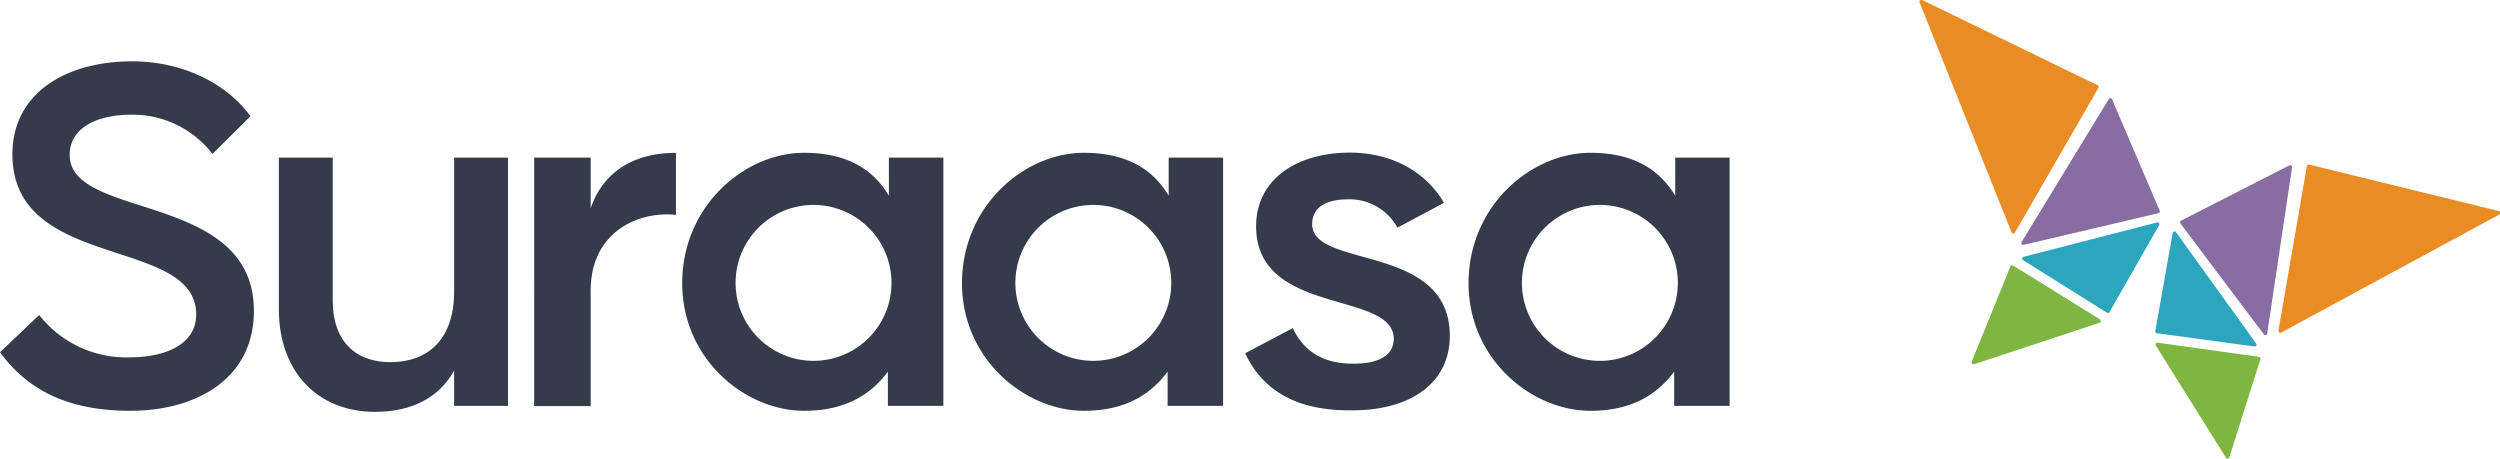
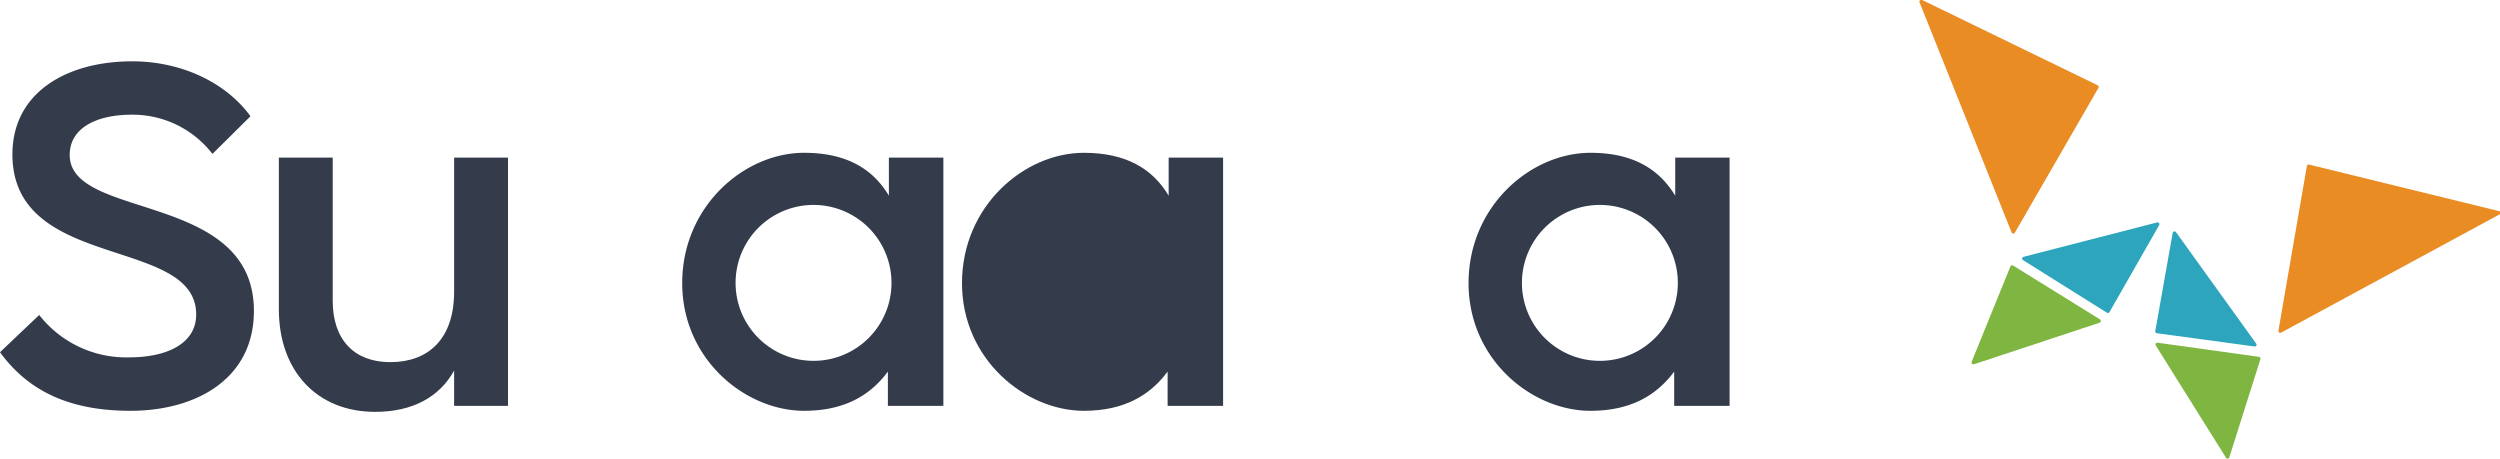
<svg xmlns="http://www.w3.org/2000/svg" viewBox="0 0 402.81 73.89">
  <defs>
    <style>.cls-1{fill:#343b4b;}.cls-2{fill:#e98c24;}.cls-3{fill:#876da2;}.cls-4{fill:#2da5bd;}.cls-5{fill:#7fb641;}</style>
  </defs>
  <g id="Layer_2" data-name="Layer 2">
    <g id="Layer_1-2" data-name="Layer 1">
      <path class="cls-1" d="M0,56.75l6.32-6a17.78,17.78,0,0,0,14.5,6.83c6.16,0,10.79-2.27,10.79-6.91C31.61,38,2,43.77,2,24.88c0-10,8.77-15,19.31-15,7.75,0,15,3.29,19.05,8.85L34.23,24.8a16.23,16.23,0,0,0-13-6.32c-5.64,0-10,2.11-10,6.49,0,10.54,29.68,5.82,29.68,25.12,0,11-9.36,16.1-19.9,16.1C11.55,66.19,4.72,63.24,0,56.75Z" />
      <path class="cls-1" d="M44.93,49.84V25.39h8.68v23.1c0,6.24,3.46,9.86,9.28,9.86C69,58.35,73.17,54.64,73.17,47V25.39h8.68v40H73.17V59.7c-2.36,4.3-6.74,6.66-12.73,6.66C51.08,66.36,44.93,59.78,44.93,49.84Z" />
-       <path class="cls-1" d="M86.07,25.39h9.1v8.18c1.86-5.48,6.49-8.94,13.74-8.94v10a10.72,10.72,0,0,0-1.6-.08C101.83,34.58,95,38,95.17,47.22V65.43h-9.1Z" />
      <path class="cls-1" d="M109.92,45.62c0-12.39,10-21,19.64-21,6.75,0,11.05,2.53,13.66,6.91V25.39H152v40h-8.94V59.87c-2.86,3.88-7.08,6.32-13.49,6.32C120.12,66.19,109.92,57.93,109.92,45.62Zm33.72-.08a12.56,12.56,0,1,0-25.12.08,12.56,12.56,0,0,0,25.12-.08Z" />
-       <path class="cls-1" d="M155,45.62c0-12.39,10-21,19.64-21,6.75,0,11.05,2.53,13.66,6.91V25.39h8.77v40h-8.94V59.87c-2.87,3.88-7.08,6.32-13.49,6.32C165.22,66.19,155,57.93,155,45.62Zm33.72-.08a12.56,12.56,0,1,0-25.12.08,12.56,12.56,0,0,0,25.12-.08Z" />
-       <path class="cls-1" d="M200.62,56.92l7.68-4.05c1.85,3.88,5,5.73,9.77,5.73,4.47,0,6.5-1.6,6.5-4,0-7.84-22.18-3.63-22.18-18.13,0-7.67,6.66-11.88,15.09-11.88,6.41,0,12.06,2.78,15.18,8.09l-7.5,4a8.79,8.79,0,0,0-8-4.56c-3.71,0-5.74,1.44-5.74,4,0,7.25,22.18,3,22.18,18,0,7.42-6.07,12-15.77,12C209.64,66.19,203.74,63.49,200.62,56.92Z" />
+       <path class="cls-1" d="M155,45.62c0-12.39,10-21,19.64-21,6.75,0,11.05,2.53,13.66,6.91V25.39h8.77v40h-8.94V59.87c-2.87,3.88-7.08,6.32-13.49,6.32C165.22,66.19,155,57.93,155,45.62Zm33.72-.08Z" />
      <path class="cls-1" d="M236.62,45.62c0-12.39,10-21,19.64-21,6.74,0,11,2.53,13.66,6.91V25.39h8.76v40h-8.93V59.87c-2.87,3.88-7.08,6.32-13.49,6.32C246.82,66.19,236.62,57.93,236.62,45.62Zm33.72-.08a12.56,12.56,0,1,0-25.12.08,12.56,12.56,0,0,0,25.12-.08Z" />
      <path class="cls-2" d="M309.3.41l14.82,37.05a.3.3,0,0,0,.54,0l13.45-23.3a.29.29,0,0,0-.13-.42L309.71,0A.3.3,0,0,0,309.3.41Z" />
-       <path class="cls-3" d="M339.79,15.93,325.73,39a.3.3,0,0,0,.33.45l21.75-5.11A.3.3,0,0,0,348,34l-7.7-18A.3.3,0,0,0,339.79,15.93Z" />
      <path class="cls-4" d="M326,41.94l13.47,8.44a.3.3,0,0,0,.42-.1l8-14a.3.3,0,0,0-.34-.44L326,41.39A.3.3,0,0,0,326,41.94Z" />
      <path class="cls-5" d="M323.92,42.94l-6.24,15.35a.31.31,0,0,0,.38.4L338.28,52a.3.3,0,0,0,.07-.54l-14-8.68A.31.31,0,0,0,323.92,42.94Z" />
      <path class="cls-2" d="M402.65,34.59l-35.1,19a.3.3,0,0,1-.44-.31l4.58-26.52a.3.3,0,0,1,.37-.24L402.58,34A.3.3,0,0,1,402.65,34.59Z" />
-       <path class="cls-3" d="M369.3,27l-4,26.75a.3.3,0,0,1-.53.14L351.32,36a.3.3,0,0,1,.1-.45l17.44-8.9A.31.31,0,0,1,369.3,27Z" />
      <path class="cls-4" d="M363.28,55.83l-15.76-2.14a.29.29,0,0,1-.25-.35l2.8-15.81a.3.3,0,0,1,.54-.12l12.95,18A.3.3,0,0,1,363.28,55.83Z" />
      <path class="cls-5" d="M364.2,57.89l-5,15.79a.3.3,0,0,1-.54.07L347.35,55.67a.3.3,0,0,1,.3-.45L364,57.5A.31.31,0,0,1,364.2,57.89Z" />
    </g>
  </g>
</svg>